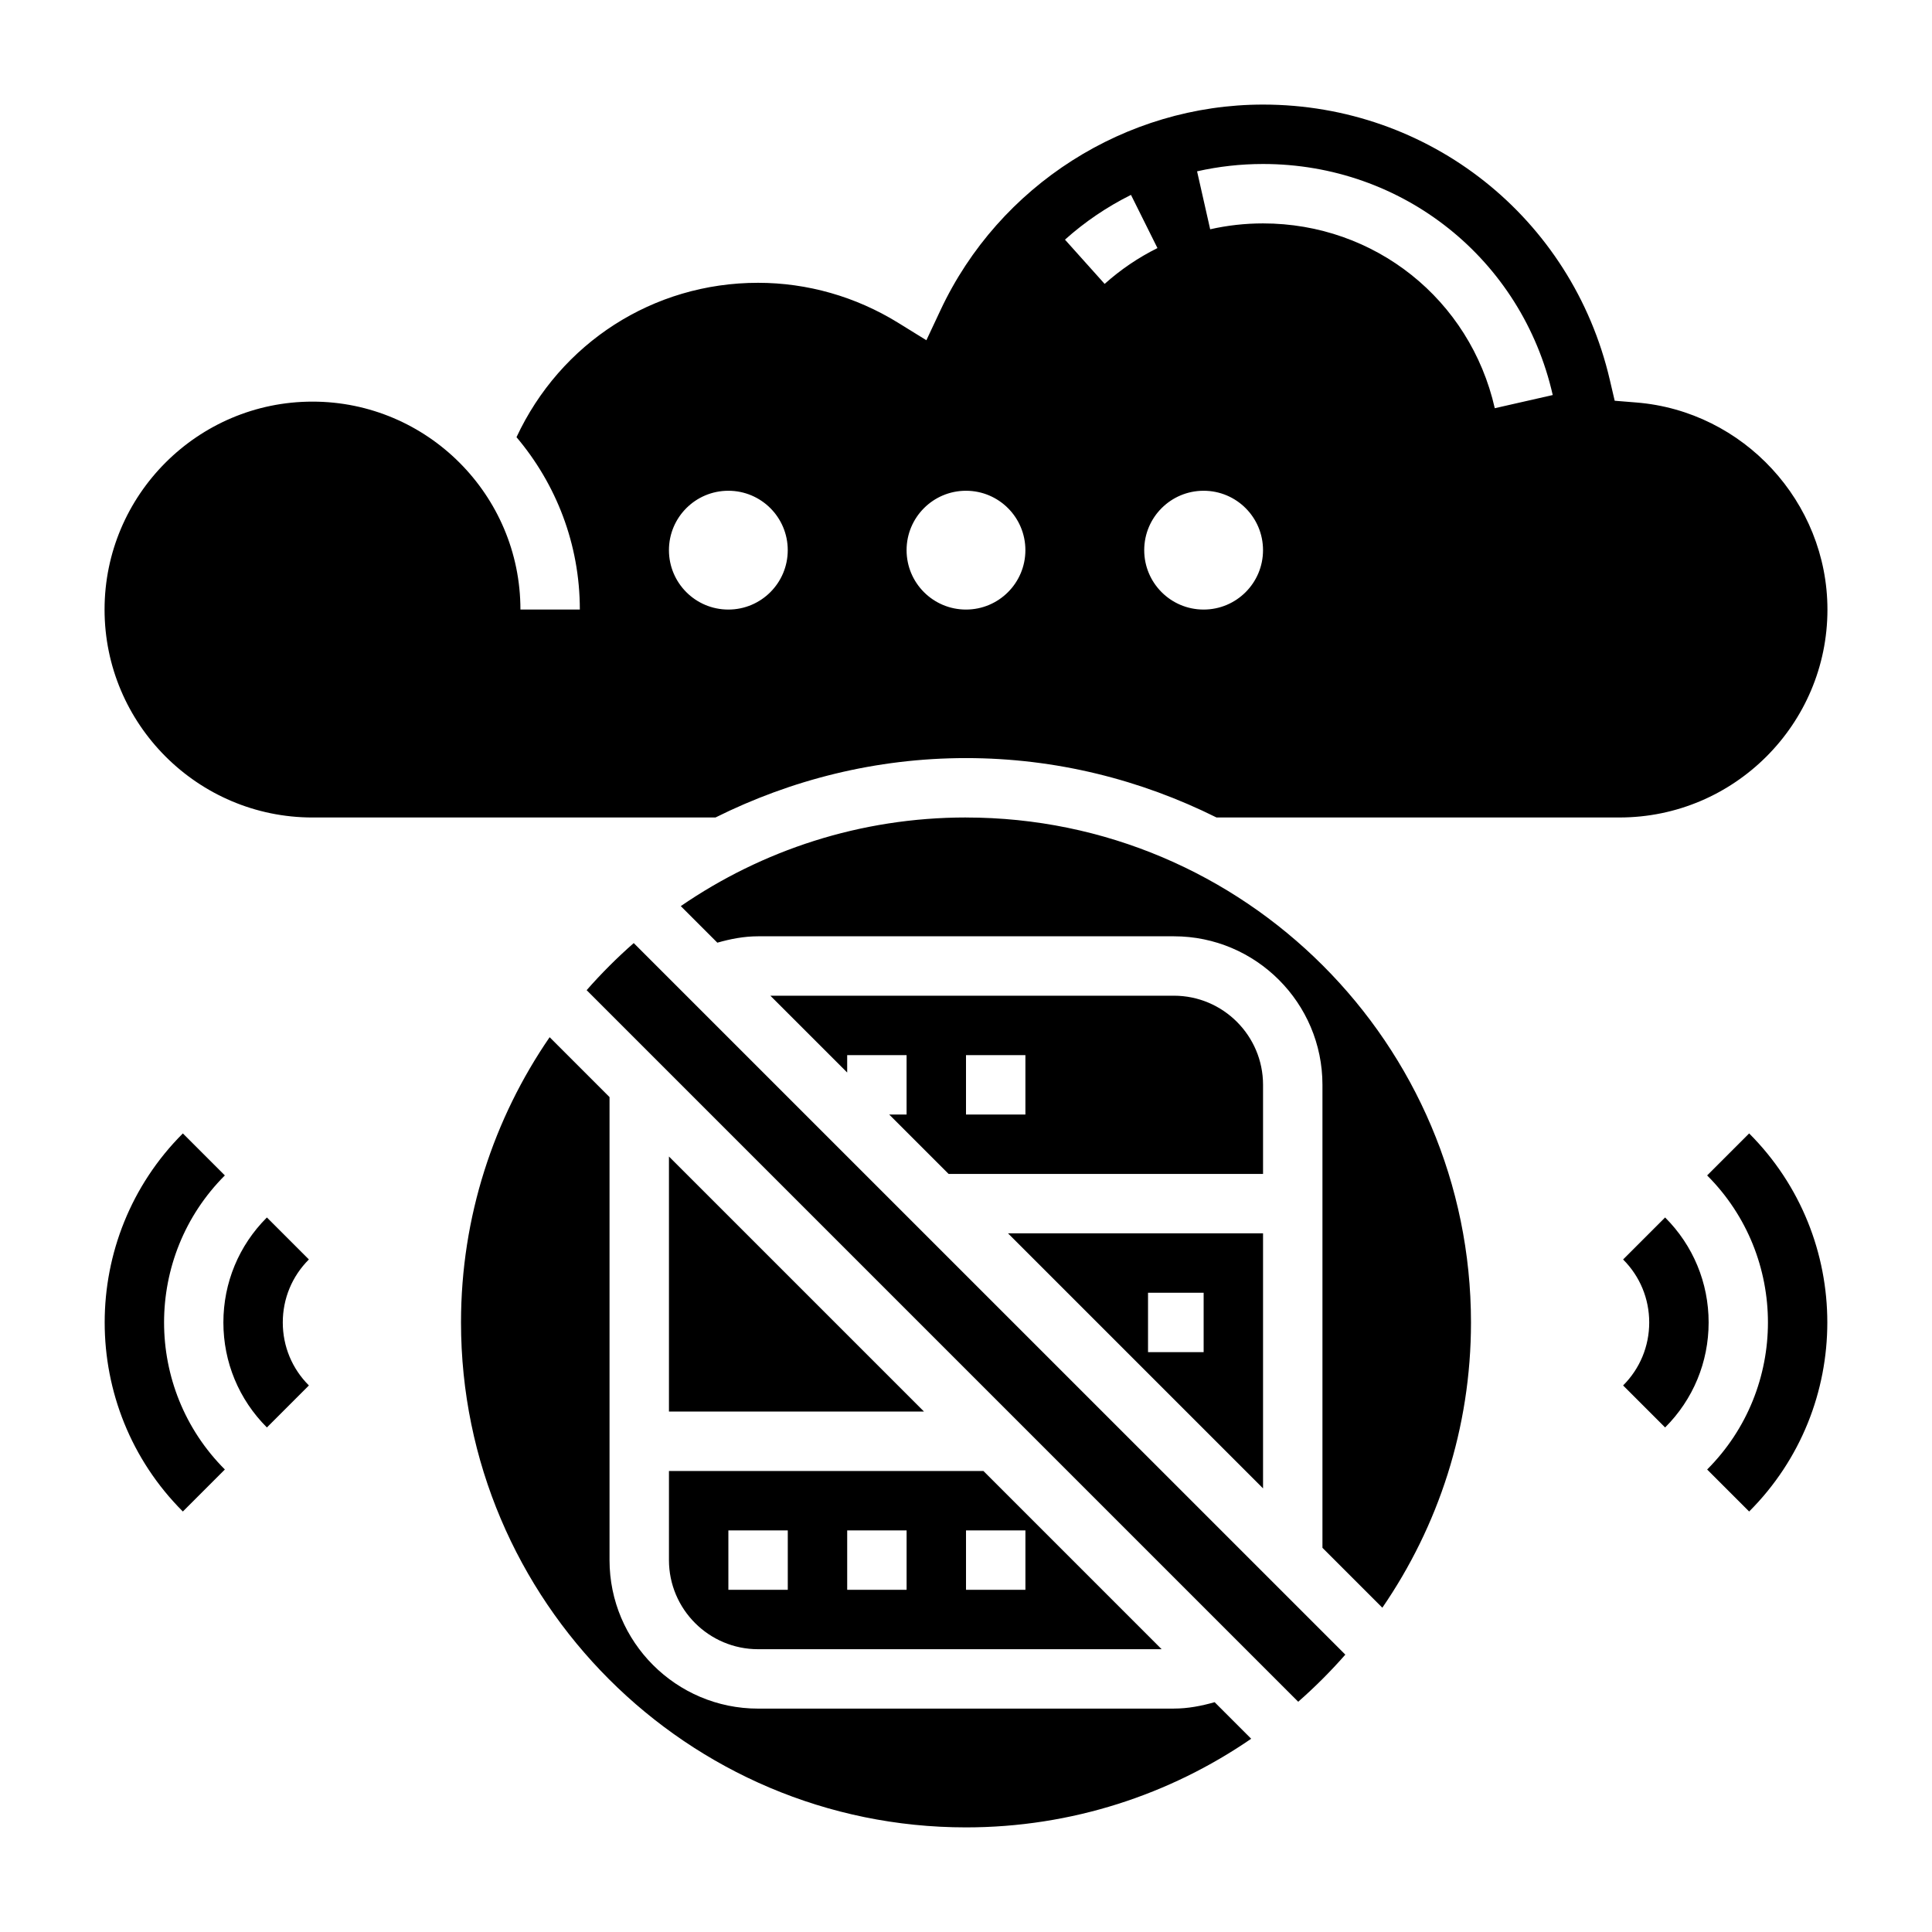
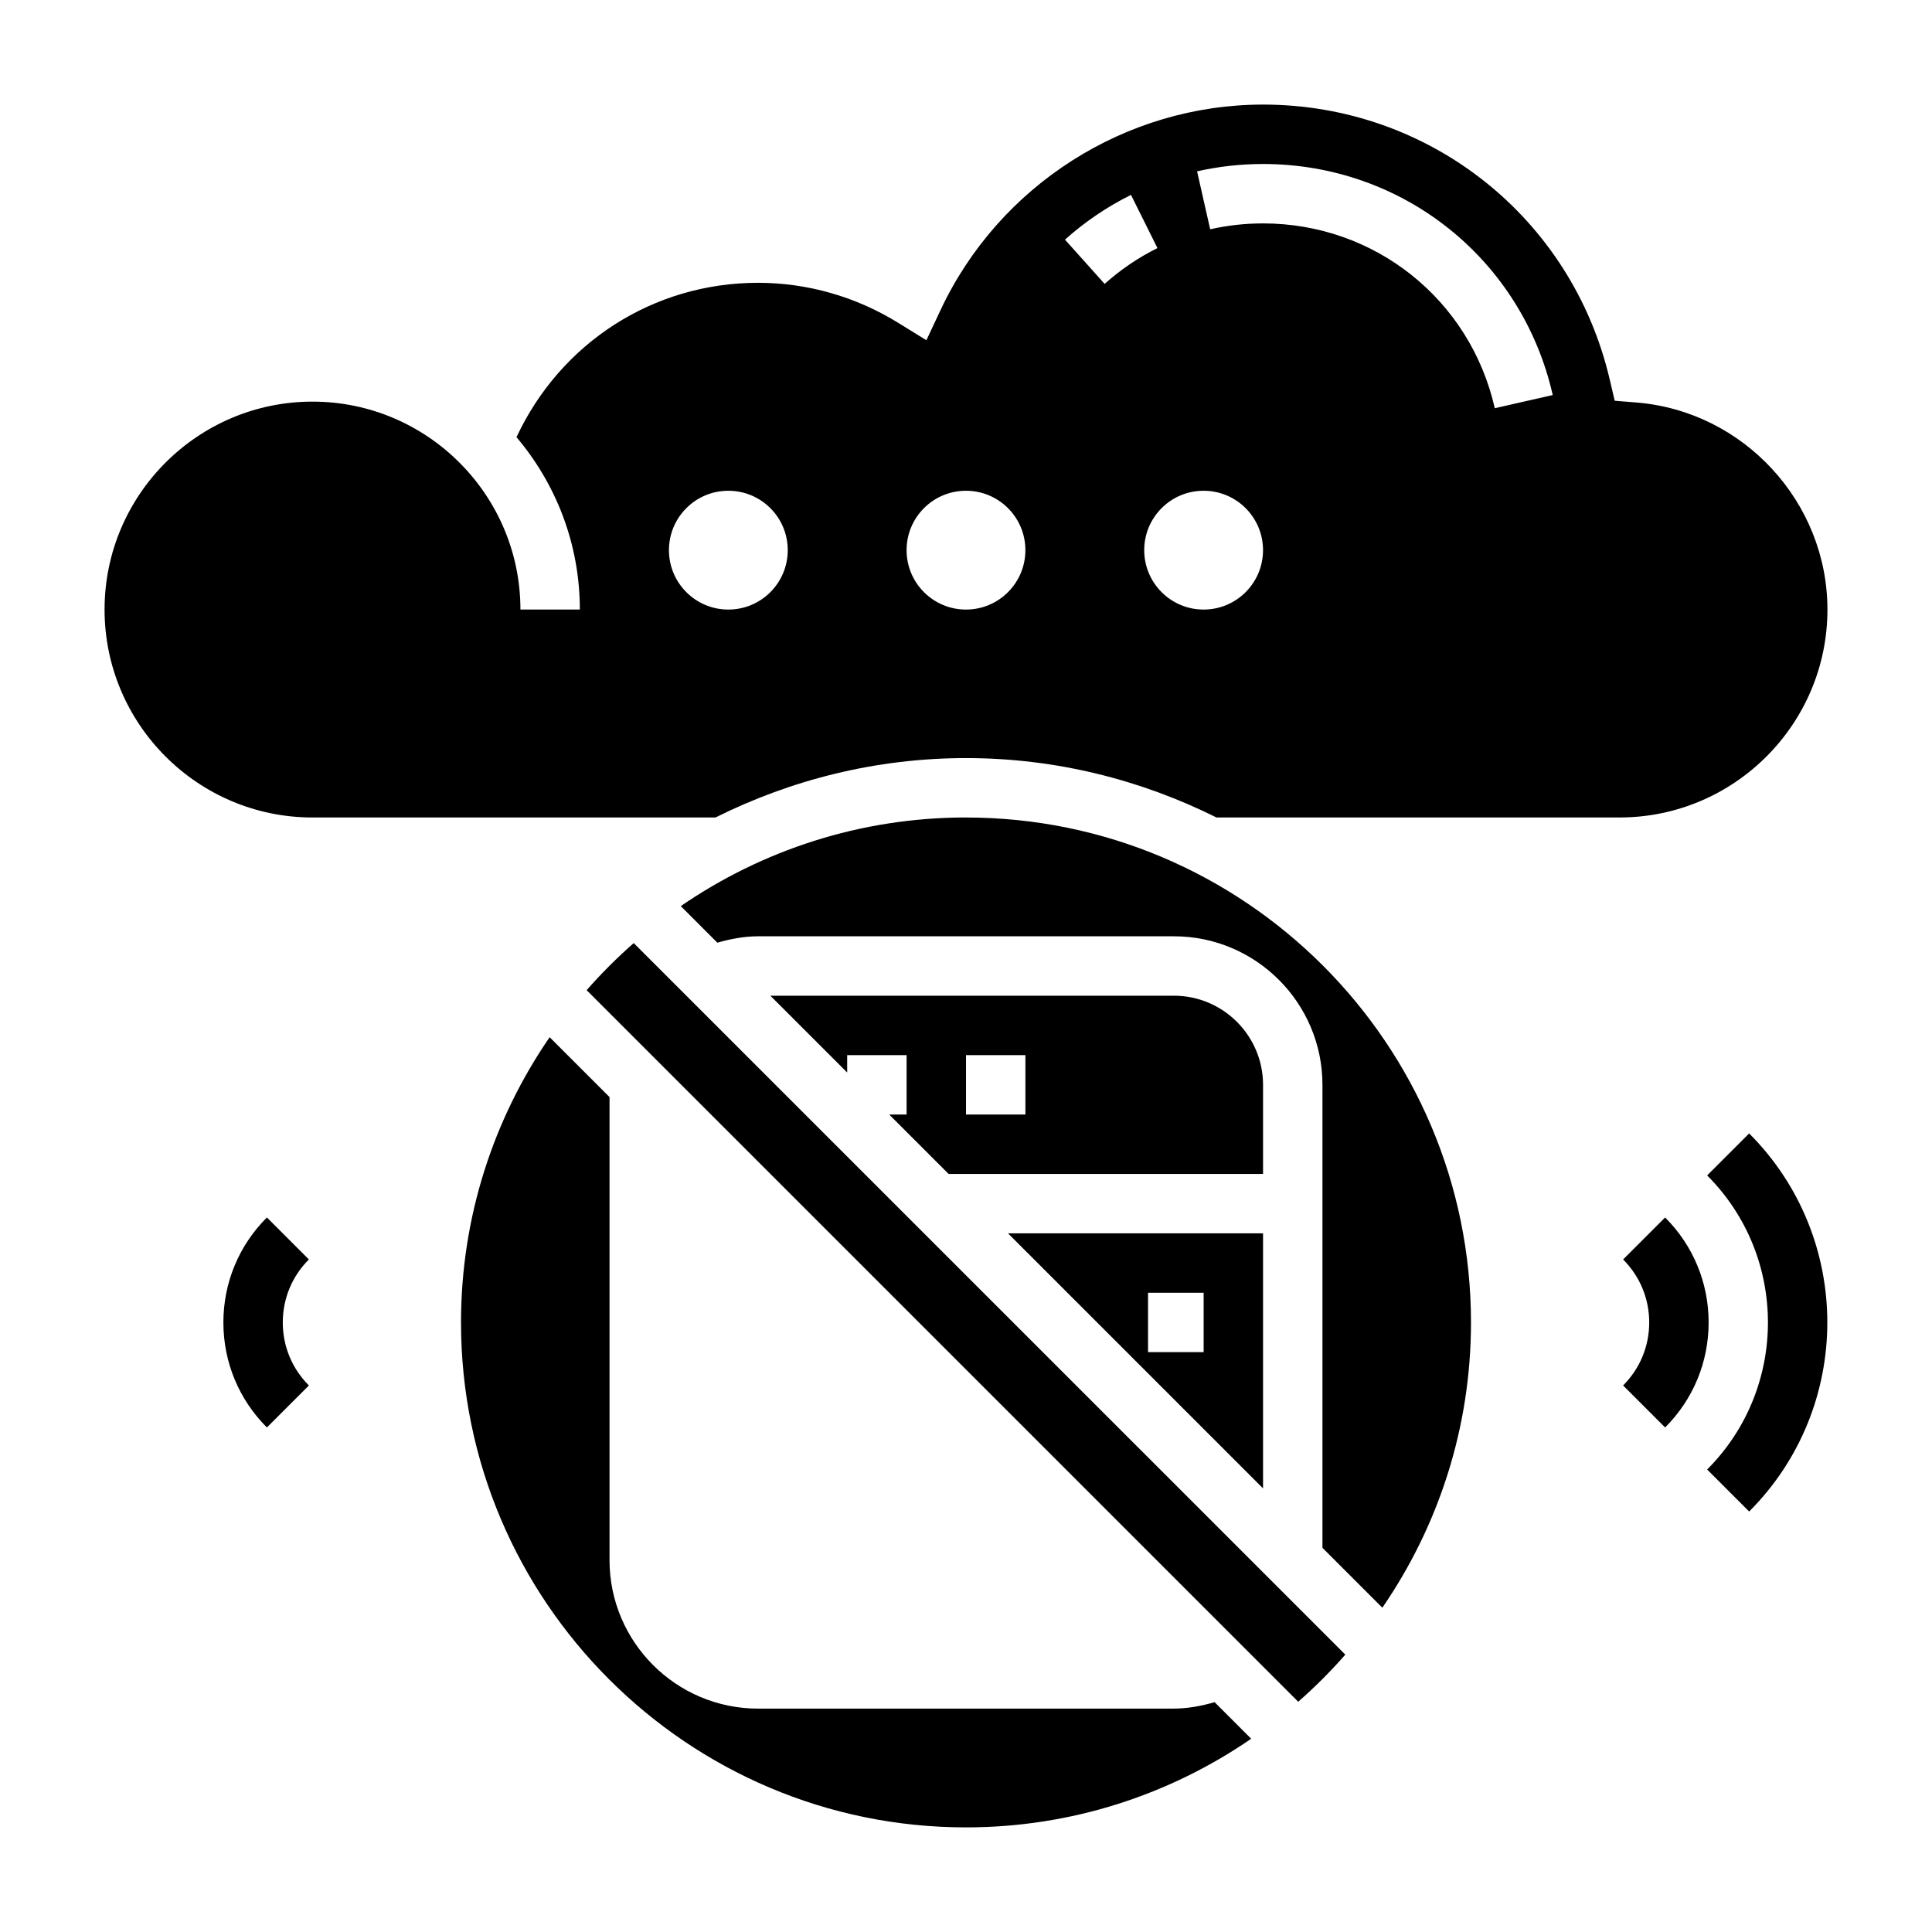
<svg xmlns="http://www.w3.org/2000/svg" fill="#000000" width="800px" height="800px" version="1.1" viewBox="144 144 512 512">
  <g>
    <path d="m585.27 466.64-11.133 11.133c4.457 4.453 6.922 10.379 6.922 16.691s-2.465 12.242-6.918 16.695l11.133 11.133c7.43-7.422 11.531-17.309 11.531-27.828 0-10.516-4.102-20.402-11.535-27.824z" />
    <path d="m596.41 455.5c21.484 21.484 21.484 56.449 0 77.934l11.133 11.133c27.621-27.629 27.621-72.57 0-100.2z" />
    <path d="m214.73 466.64c-7.43 7.422-11.531 17.309-11.531 27.824 0 10.516 4.102 20.402 11.531 27.828l11.133-11.133c-4.465-4.453-6.922-10.379-6.922-16.695 0-6.312 2.457-12.242 6.918-16.695z" />
-     <path d="m203.59 455.5-11.133-11.133c-27.621 27.629-27.621 72.57 0 100.2l11.133-11.137c-21.48-21.484-21.48-56.449 0-77.934z" />
    <path d="m299.47 406.41 188.57 188.57c4.434-3.891 8.598-8.055 12.484-12.484l-188.58-188.57c-4.422 3.879-8.594 8.051-12.477 12.477z" />
    <path d="m478.72 431.49c0-13.02-10.598-23.617-23.617-23.617h-106.95l20.359 20.355v-4.613h15.742v15.742h-4.613l15.742 15.742 83.336 0.004zm-62.977 7.871h-15.742v-15.742h15.742z" />
-     <path d="m321.28 518.08h67.59l-67.59-67.59z" />
+     <path d="m321.28 518.08l-67.59-67.59z" />
    <path d="m455.1 596.8h-110.21c-21.703 0-39.359-17.656-39.359-39.359v-122.7l-15.871-15.871c-14.793 21.531-23.488 47.555-23.488 75.586 0 73.793 60.031 133.82 133.82 133.82 28.031 0 54.059-8.699 75.586-23.488l-9.691-9.691c-3.504 1-7.078 1.695-10.793 1.695z" />
    <path d="m478.72 470.85h-67.59l67.59 67.59zm-15.742 31.488h-14.738v-15.742l14.738-0.004z" />
-     <path d="m321.28 557.44c0 13.02 10.598 23.617 23.617 23.617h106.95l-47.23-47.23h-83.336zm78.723-7.871h15.742v15.742h-15.742zm-31.488 0h15.742v15.742h-15.742zm-31.488 0h15.742v15.742h-15.742z" />
    <path d="m628.29 305.54c0-28.488-22.246-52.602-50.648-54.875l-5.731-0.465-1.309-5.598c-10.031-42.91-47.816-72.887-91.883-72.887-36.406 0-69.957 21.379-85.465 54.457l-3.754 7.996-7.512-4.644c-11.211-6.918-24.035-10.578-37.094-10.578-27.844 0-52.379 15.973-64.016 40.91 10.445 12.344 16.785 28.277 16.785 45.684h-15.742c0-30.379-24.727-55.105-55.105-55.105s-55.105 24.727-55.105 55.105 24.727 55.105 55.105 55.105h106.79c20.035-9.98 42.531-15.742 66.395-15.742 23.859 0 46.359 5.762 66.395 15.742l106.79-0.004c30.379 0 55.105-24.723 55.105-55.102zm-291.27 0c-8.699 0-15.742-7.047-15.742-15.742 0-8.699 7.047-15.742 15.742-15.742 8.699 0 15.742 7.047 15.742 15.742 0 8.695-7.043 15.742-15.742 15.742zm62.977 0c-8.699 0-15.742-7.047-15.742-15.742 0-8.699 7.047-15.742 15.742-15.742 8.699 0 15.742 7.047 15.742 15.742 0 8.695-7.047 15.742-15.742 15.742zm26.234-98.031c5.266-4.723 11.156-8.707 17.492-11.863l7.016 14.098c-5.078 2.519-9.777 5.715-13.996 9.492zm36.742 98.031c-8.699 0-15.742-7.047-15.742-15.742 0-8.699 7.047-15.742 15.742-15.742 8.699 0 15.742 7.047 15.742 15.742 0 8.695-7.047 15.742-15.742 15.742zm77.16-53.359c-6.543-28.832-31.805-48.977-61.418-48.977-4.723 0-9.43 0.52-14.004 1.559l-3.473-15.359c5.707-1.293 11.59-1.945 17.477-1.945 37.016 0 68.59 25.176 76.777 61.23z" />
    <path d="m400 360.64c-28.031 0-54.059 8.699-75.586 23.488l9.691 9.691c3.5-0.996 7.074-1.691 10.789-1.691h110.21c21.703 0 39.359 17.656 39.359 39.359v122.7l15.871 15.871c14.793-21.531 23.492-47.555 23.492-75.59 0-73.789-60.035-133.82-133.82-133.82z" />
  </g>
</svg>